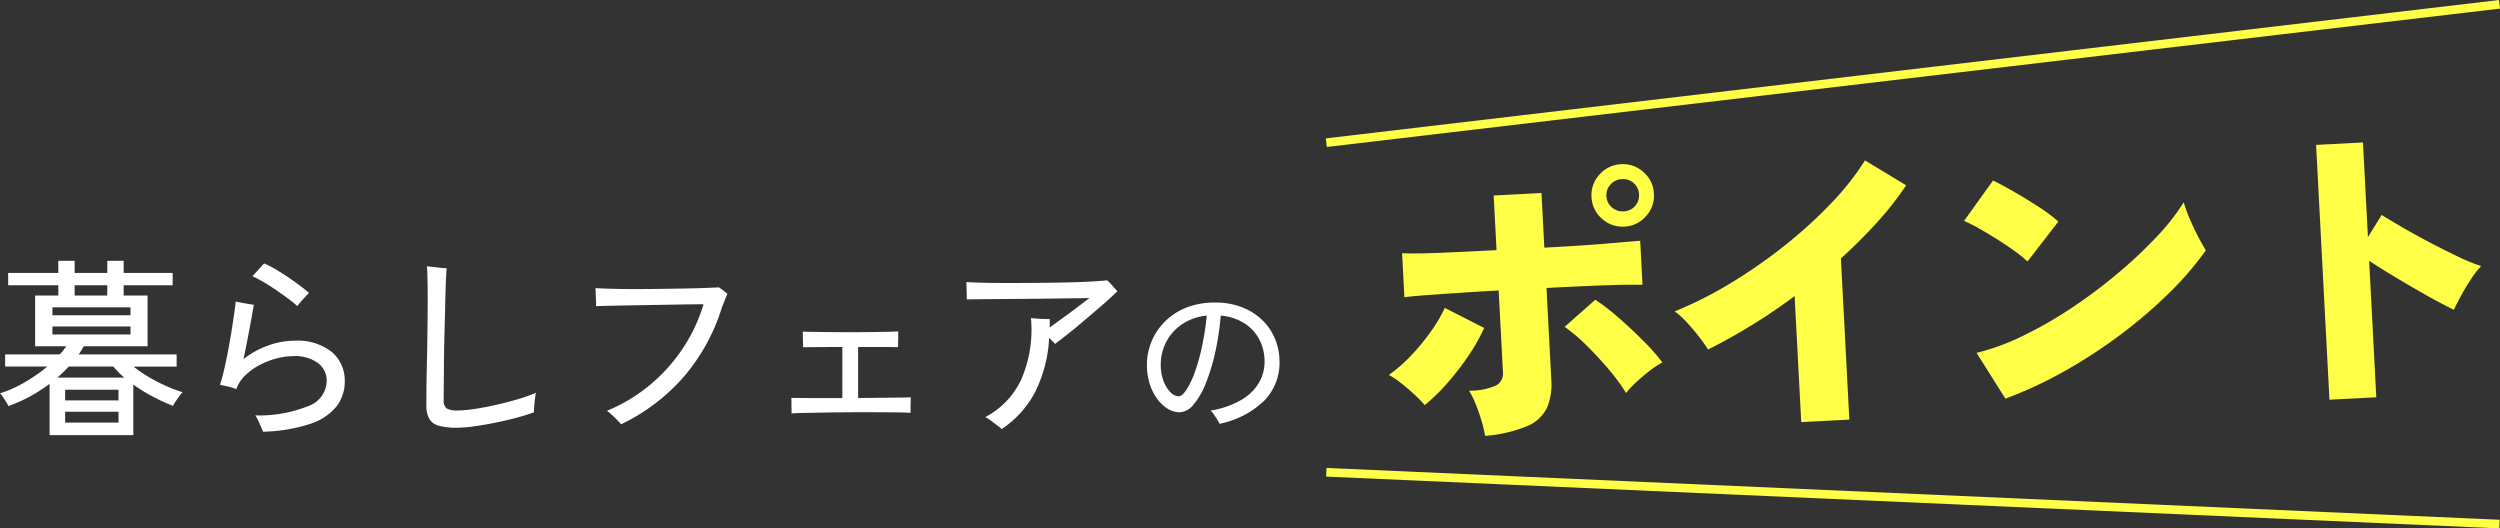
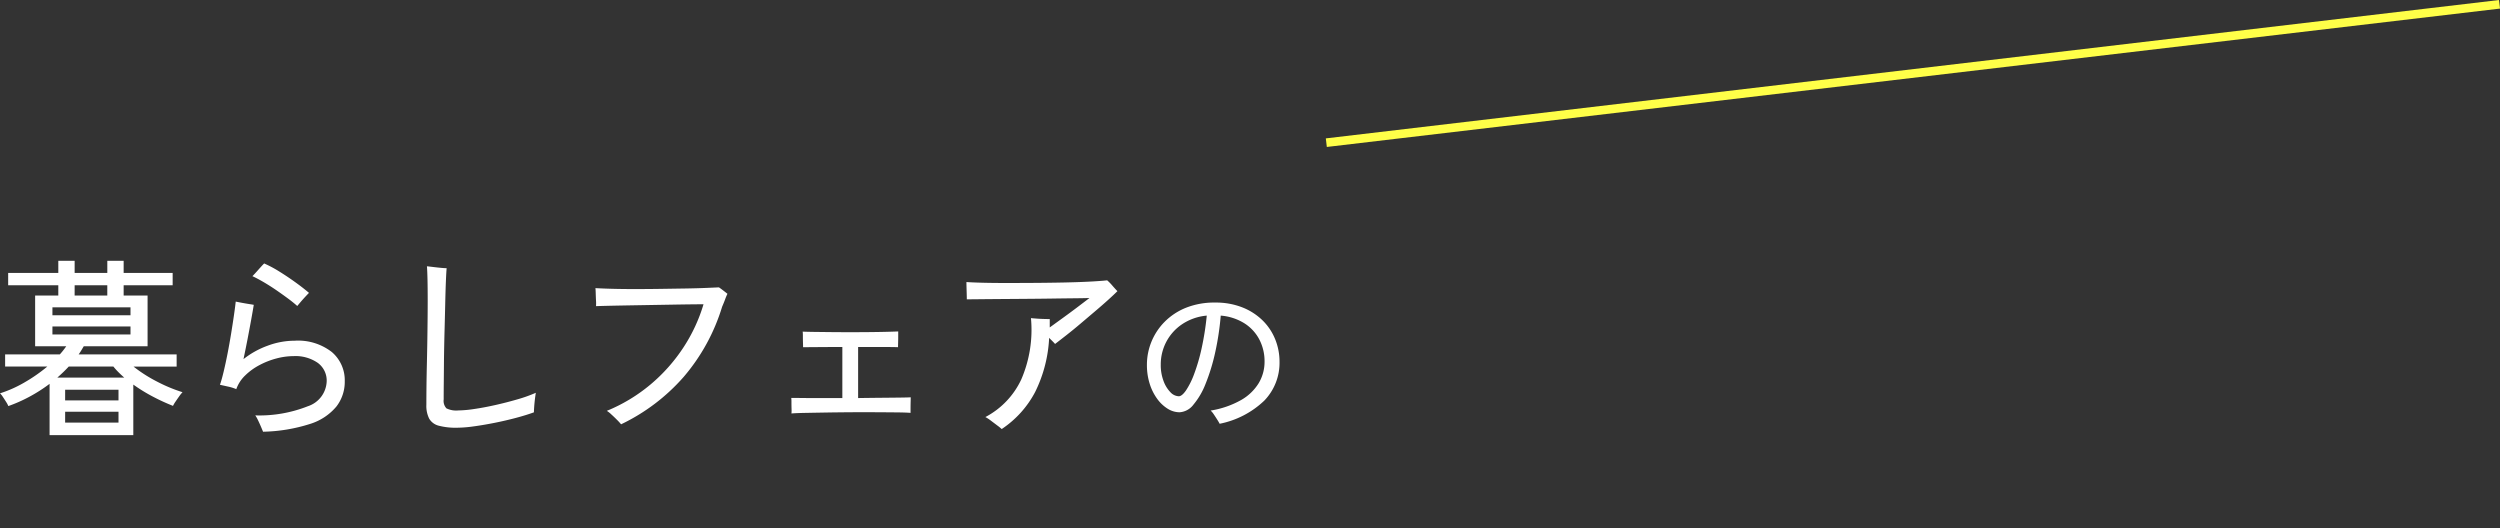
<svg xmlns="http://www.w3.org/2000/svg" width="289.575" height="61.203" viewBox="0 0 289.575 61.203">
  <rect x="0" y="0" width="289.575" height="61.203" fill="#333333" stroke="none" />
  <g transform="translate(-1713.484 -1857.293)">
    <path d="M-68.774,1.694v-5.94a18.055,18.055,0,0,1-2.3,1.474,17.129,17.129,0,0,1-2.475,1.1,2.838,2.838,0,0,0-.253-.473q-.187-.3-.385-.594a2.008,2.008,0,0,0-.33-.407,14.118,14.118,0,0,0,2.838-1.265,18.56,18.56,0,0,0,2.64-1.837h-4.884V-7.656h6.336q.22-.242.407-.484t.341-.462h-3.608v-5.874h2.684v-1.188H-73.57v-1.43h5.808V-18.5h1.892v1.408h3.784V-18.5h1.892v1.408h5.676v1.43h-5.676v1.188h2.772V-8.6h-7.392q-.132.22-.275.462t-.319.484h11.352v1.408H-59.05A16.615,16.615,0,0,0-56.333-4.51a17.917,17.917,0,0,0,2.959,1.232,3.809,3.809,0,0,0-.374.462q-.22.308-.429.616a3.48,3.48,0,0,0-.3.506,23.684,23.684,0,0,1-2.321-1.067,19.293,19.293,0,0,1-2.277-1.4V1.694Zm.33-11.66H-59.4v-.924h-9.042Zm0-2.222H-59.4v-.924h-9.042Zm.572,7.216h7.744Q-60.48-5.28-60.8-5.6a7.888,7.888,0,0,1-.583-.649h-5.17q-.308.33-.638.649T-67.872-4.972Zm.9,5.214h6.182V-1.012H-66.97Zm0-2.574h6.182V-3.564H-66.97Zm1.1-12.144h3.784v-1.188H-65.87ZM-44.046,1.3q-.088-.22-.253-.605t-.341-.748a3.46,3.46,0,0,0-.308-.539A15.234,15.234,0,0,0-38.865-1.65a3.159,3.159,0,0,0,2.189-2.882A2.541,2.541,0,0,0-37.71-6.677,4.529,4.529,0,0,0-40.5-7.458a7.874,7.874,0,0,0-1.969.264,9.077,9.077,0,0,0-1.98.77,7.081,7.081,0,0,0-1.672,1.21A4.118,4.118,0,0,0-47.148-3.63l-.044-.022a5.3,5.3,0,0,0-.946-.286q-.594-.132-.9-.2.2-.572.429-1.529t.451-2.09q.22-1.133.407-2.277t.33-2.134q.143-.99.209-1.606l.616.121q.4.077.814.143t.66.11q-.11.682-.3,1.727t-.418,2.233q-.231,1.188-.473,2.332a9.953,9.953,0,0,1,2.783-1.551,8.97,8.97,0,0,1,3.135-.583,6.355,6.355,0,0,1,4.312,1.309,4.3,4.3,0,0,1,1.5,3.4,4.665,4.665,0,0,1-.968,2.915A6.473,6.473,0,0,1-38.612.4,19.067,19.067,0,0,1-44.046,1.3Zm3.96-14.564q-.44-.4-1.089-.88t-1.375-.979q-.726-.495-1.441-.913t-1.287-.682q.242-.242.66-.715t.7-.759a13.768,13.768,0,0,1,1.771.946q.957.594,1.87,1.254t1.551,1.21q-.176.176-.451.473t-.528.594ZM-21.562.836A7.769,7.769,0,0,1-23.685.605,1.787,1.787,0,0,1-24.8-.209a3.3,3.3,0,0,1-.33-1.617q0-.77.011-1.958t.044-2.585q.033-1.4.055-2.816t.033-2.651q.011-1.232.011-2.09,0-1.342-.022-2.376t-.066-1.562q.22.022.671.077t.913.1q.462.044.7.044-.044.44-.088,1.518t-.077,2.552q-.033,1.474-.077,3.113t-.066,3.2Q-23.1-5.7-23.113-4.433t-.011,1.991a1.267,1.267,0,0,0,.319,1.034,2.554,2.554,0,0,0,1.375.242A13.478,13.478,0,0,0-19.6-1.331q1.144-.165,2.464-.462t2.563-.66a16.512,16.512,0,0,0,2.123-.759q-.044.242-.1.693t-.088.9q-.033.451-.033.671-.9.33-2.1.649T-17.25.275q-1.276.253-2.409.407A14.547,14.547,0,0,1-21.562.836ZM-2.576.44a6.008,6.008,0,0,0-.473-.517Q-3.368-.4-3.7-.7a3.015,3.015,0,0,0-.528-.418A19.2,19.2,0,0,0,.856-4.191,19.7,19.7,0,0,0,4.629-8.437a19.009,19.009,0,0,0,2.343-5.027q-.484,0-1.441.011t-2.189.033l-2.563.044-2.563.044q-1.232.022-2.211.044t-1.485.044a4.52,4.52,0,0,0,0-.638q-.022-.418-.033-.836t-.033-.616q.7.044,1.892.077t2.64.033q1.452,0,2.97-.022l2.882-.044q1.364-.022,2.409-.066t1.507-.066q.176.11.517.374t.473.374a6,6,0,0,0-.264.627q-.132.363-.352.869A22.573,22.573,0,0,1,4.673-5.049,22.607,22.607,0,0,1-2.576.44ZM17.158-.814a3.557,3.557,0,0,0,.011-.528q-.011-.374-.011-.759a3.852,3.852,0,0,0-.022-.517q.374,0,1.265.011t2.1.011h2.552V-8.514q-1.5,0-2.75.011t-1.8.011q0-.176-.011-.539t-.011-.737a4.3,4.3,0,0,0-.022-.528q.44.022,1.287.033l1.947.022q1.1.011,2.277.011t2.277-.011q1.1-.011,1.969-.033t1.309-.044v.539q0,.385-.011.759t-.011.528q-.55-.022-1.837-.022H24.88V-2.6q1.43-.022,2.706-.033t2.178-.022q.9-.011,1.21-.033,0,.132-.011.517t-.011.77q0,.385,0,.517-.484-.044-1.54-.055T26.959-.957q-1.4-.011-2.9,0t-2.9.033Q19.754-.9,18.7-.88T17.158-.814ZM41.512.99a5.508,5.508,0,0,0-.473-.385L40.28.033A4.6,4.6,0,0,0,39.62-.4a9.422,9.422,0,0,0,4.158-4.356A14.5,14.5,0,0,0,44.9-11.858q.22.022.671.055t.9.044q.451.011.605.011v.968q.7-.506,1.595-1.155T50.378-13.2q.814-.616,1.3-.99-.55.022-1.705.033t-2.651.033q-1.5.022-3.069.033l-3,.022q-1.43.011-2.442.022t-1.342.011q0-.2-.011-.583t-.022-.792q-.011-.407-.011-.627.572.044,1.76.077t2.75.033q1.562,0,3.289-.011t3.377-.044q1.65-.033,2.992-.1t2.134-.154a5.4,5.4,0,0,1,.605.616q.363.418.583.638-.418.418-1.1,1.034T52.3-12.628q-.825.7-1.672,1.419t-1.617,1.32q-.77.605-1.32,1.023-.11-.132-.3-.319l-.385-.385A15.822,15.822,0,0,1,45.384-3.3,11.668,11.668,0,0,1,41.512.99ZM66.756.378Q66.666.2,66.477-.1T66.09-.693a2.444,2.444,0,0,0-.378-.459,10.56,10.56,0,0,0,3.537-1.224,5.669,5.669,0,0,0,2.043-1.971,4.831,4.831,0,0,0,.666-2.475,5.455,5.455,0,0,0-.594-2.538,4.921,4.921,0,0,0-1.728-1.89,6.083,6.083,0,0,0-2.754-.9,31.978,31.978,0,0,1-.657,4.329,22.352,22.352,0,0,1-1.1,3.573,8.586,8.586,0,0,1-1.413,2.421,2.18,2.18,0,0,1-1.6.873,2.6,2.6,0,0,1-1.368-.405A4.344,4.344,0,0,1,59.529-2.5a5.95,5.95,0,0,1-.873-1.746,7.141,7.141,0,0,1-.324-2.2,7.047,7.047,0,0,1,.522-2.673,7.068,7.068,0,0,1,1.53-2.313,7.319,7.319,0,0,1,2.475-1.629,8.821,8.821,0,0,1,3.375-.6,8.377,8.377,0,0,1,3.15.558,7.01,7.01,0,0,1,2.349,1.512,6.416,6.416,0,0,1,1.458,2.187,6.869,6.869,0,0,1,.5,2.583,6.3,6.3,0,0,1-1.755,4.509A10.414,10.414,0,0,1,66.756.378ZM62.022-2.808q.36,0,.828-.666A9.051,9.051,0,0,0,63.8-5.382a21.542,21.542,0,0,0,.864-2.961,32.745,32.745,0,0,0,.6-3.807,6.1,6.1,0,0,0-2.871,1.008A5.58,5.58,0,0,0,60.564-9.09a5.623,5.623,0,0,0-.63,2.61,5.211,5.211,0,0,0,.324,1.908,3.654,3.654,0,0,0,.8,1.3A1.392,1.392,0,0,0,62.022-2.808Z" transform="translate(1788 1906)" fill="#fff" />
-     <path d="M12.636.432A12.834,12.834,0,0,0,12.33-1.26Q12.1-2.232,11.772-3.2a10.24,10.24,0,0,0-.72-1.692,7.616,7.616,0,0,0,3.186-.45,1.591,1.591,0,0,0,.846-1.53v-9.432q-2.376,0-4.59.036T6.606-16.2q-1.674.036-2.466.108V-21.2q1.44.144,4.212.18t6.732.036v-6.336h5.544v6.336q4.356,0,7.128-.09t4-.126v5.112q-1.332-.108-3.888-.162t-7.236-.054V-5.724a7.137,7.137,0,0,1-.666,3.276,4.4,4.4,0,0,1-2.394,2A16.024,16.024,0,0,1,12.636.432Zm-6.8-3.924A13.6,13.6,0,0,0,4.7-4.788Q4-5.508,3.24-6.174A9.18,9.18,0,0,0,1.872-7.2,17.612,17.612,0,0,0,4.554-9.306a24.834,24.834,0,0,0,2.412-2.628,17.571,17.571,0,0,0,1.782-2.682l4.428,2.556a21.212,21.212,0,0,1-2.07,3.24A31.907,31.907,0,0,1,8.5-5.814,21.375,21.375,0,0,1,5.832-3.492ZM29.2-3.672a21.162,21.162,0,0,0-1.8-2.754Q26.244-7.956,24.93-9.4a19.806,19.806,0,0,0-2.43-2.3l3.708-2.952a26.434,26.434,0,0,1,2.646,2.286q1.386,1.35,2.664,2.772a23.478,23.478,0,0,1,2.07,2.61,9.784,9.784,0,0,0-1.548.9q-.828.576-1.584,1.206A11.22,11.22,0,0,0,29.2-3.672Zm.828-19.26a3.505,3.505,0,0,1-2.574-1.062,3.505,3.505,0,0,1-1.062-2.574,3.464,3.464,0,0,1,1.062-2.538,3.505,3.505,0,0,1,2.574-1.062,3.464,3.464,0,0,1,2.538,1.062,3.464,3.464,0,0,1,1.062,2.538,3.505,3.505,0,0,1-1.062,2.574A3.464,3.464,0,0,1,30.024-22.932Zm0-1.764a1.81,1.81,0,0,0,1.332-.54,1.81,1.81,0,0,0,.54-1.332,1.81,1.81,0,0,0-.54-1.332,1.81,1.81,0,0,0-1.332-.54,1.87,1.87,0,0,0-1.35.54,1.78,1.78,0,0,0-.558,1.332,1.78,1.78,0,0,0,.558,1.332A1.87,1.87,0,0,0,30.024-24.7ZM49.284.756V-13.86A67.743,67.743,0,0,1,38.952-8.208q-.36-.648-.972-1.53t-1.314-1.728a8.927,8.927,0,0,0-1.35-1.35,45.79,45.79,0,0,0,6.588-2.9,58.905,58.905,0,0,0,6.462-4,52.936,52.936,0,0,0,5.67-4.626,31.2,31.2,0,0,0,4.212-4.788l4.608,3.132a36.1,36.1,0,0,1-3.6,4.122q-2.052,2.034-4.392,3.942V.756ZM73.044-.72l-3.06-5.472A26.54,26.54,0,0,0,75.42-7.866,47.441,47.441,0,0,0,81.2-10.782a58.658,58.658,0,0,0,5.544-3.708A53.4,53.4,0,0,0,91.494-18.5a25.179,25.179,0,0,0,3.366-3.852,16.506,16.506,0,0,0,.576,1.89q.4,1.1.864,2.124t.828,1.674a36.079,36.079,0,0,1-4.446,4.662,54.915,54.915,0,0,1-5.85,4.518,59.015,59.015,0,0,1-6.714,3.906A48.253,48.253,0,0,1,73.044-.72Zm3.384-15.732a13.858,13.858,0,0,0-1.368-1.242q-.864-.7-1.908-1.44T71.1-20.52a16.394,16.394,0,0,0-1.764-1.008l3.6-4.5q1.044.576,2.43,1.476t2.718,1.872a18.534,18.534,0,0,1,2.16,1.8ZM110.52,1.368V-28.188h5.436v10.98l1.728-2.484q.864.612,2.322,1.566t3.132,1.944q1.674.99,3.2,1.818a19.131,19.131,0,0,0,2.538,1.188,10.767,10.767,0,0,0-1.242,1.44q-.666.9-1.242,1.836t-.936,1.62q-.792-.432-2-1.17t-2.556-1.62q-1.35-.882-2.646-1.764t-2.3-1.638V1.368Z" transform="translate(1872.864 1908.011) rotate(-3)" fill="#ffff48" />
    <path d="M2749.929,2099.09l-.117-.993,135.889-16.028.117.993Z" transform="translate(-882.759 -224.775)" fill="#ffff48" />
-     <path d="M2885.737,2089.062l-135.889-6,.044-1,135.889,6Z" transform="translate(-882.759 -170.565)" fill="#ffff48" />
  </g>
</svg>